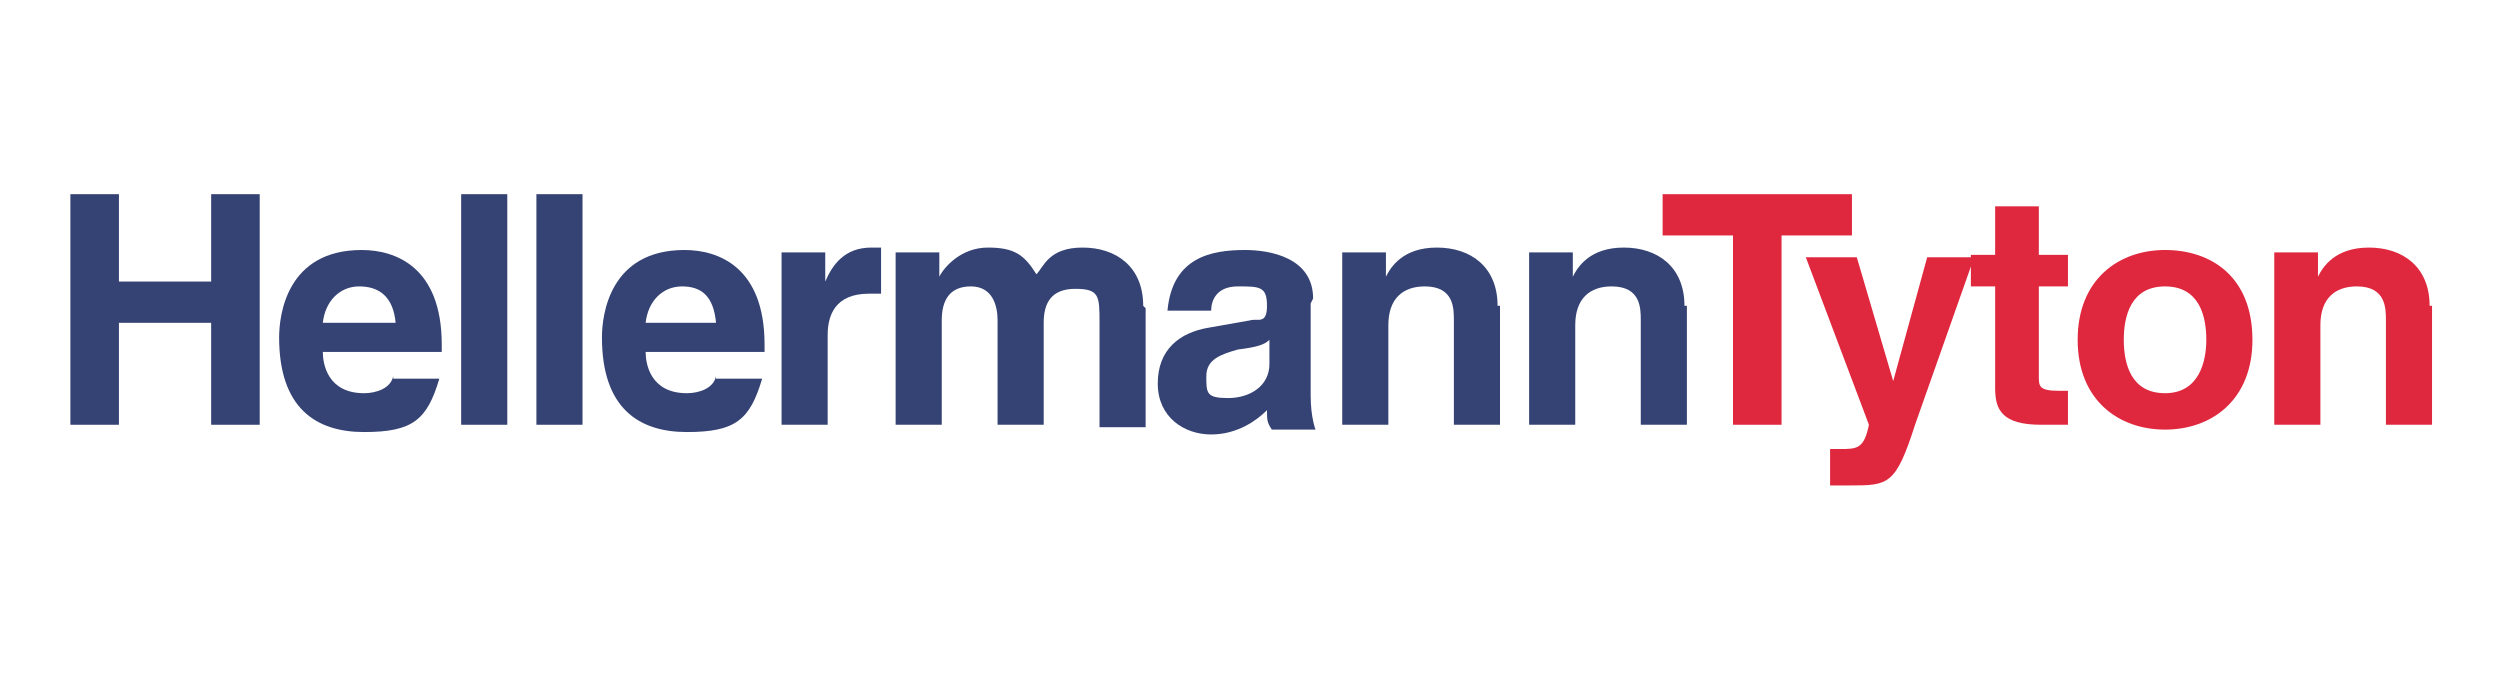
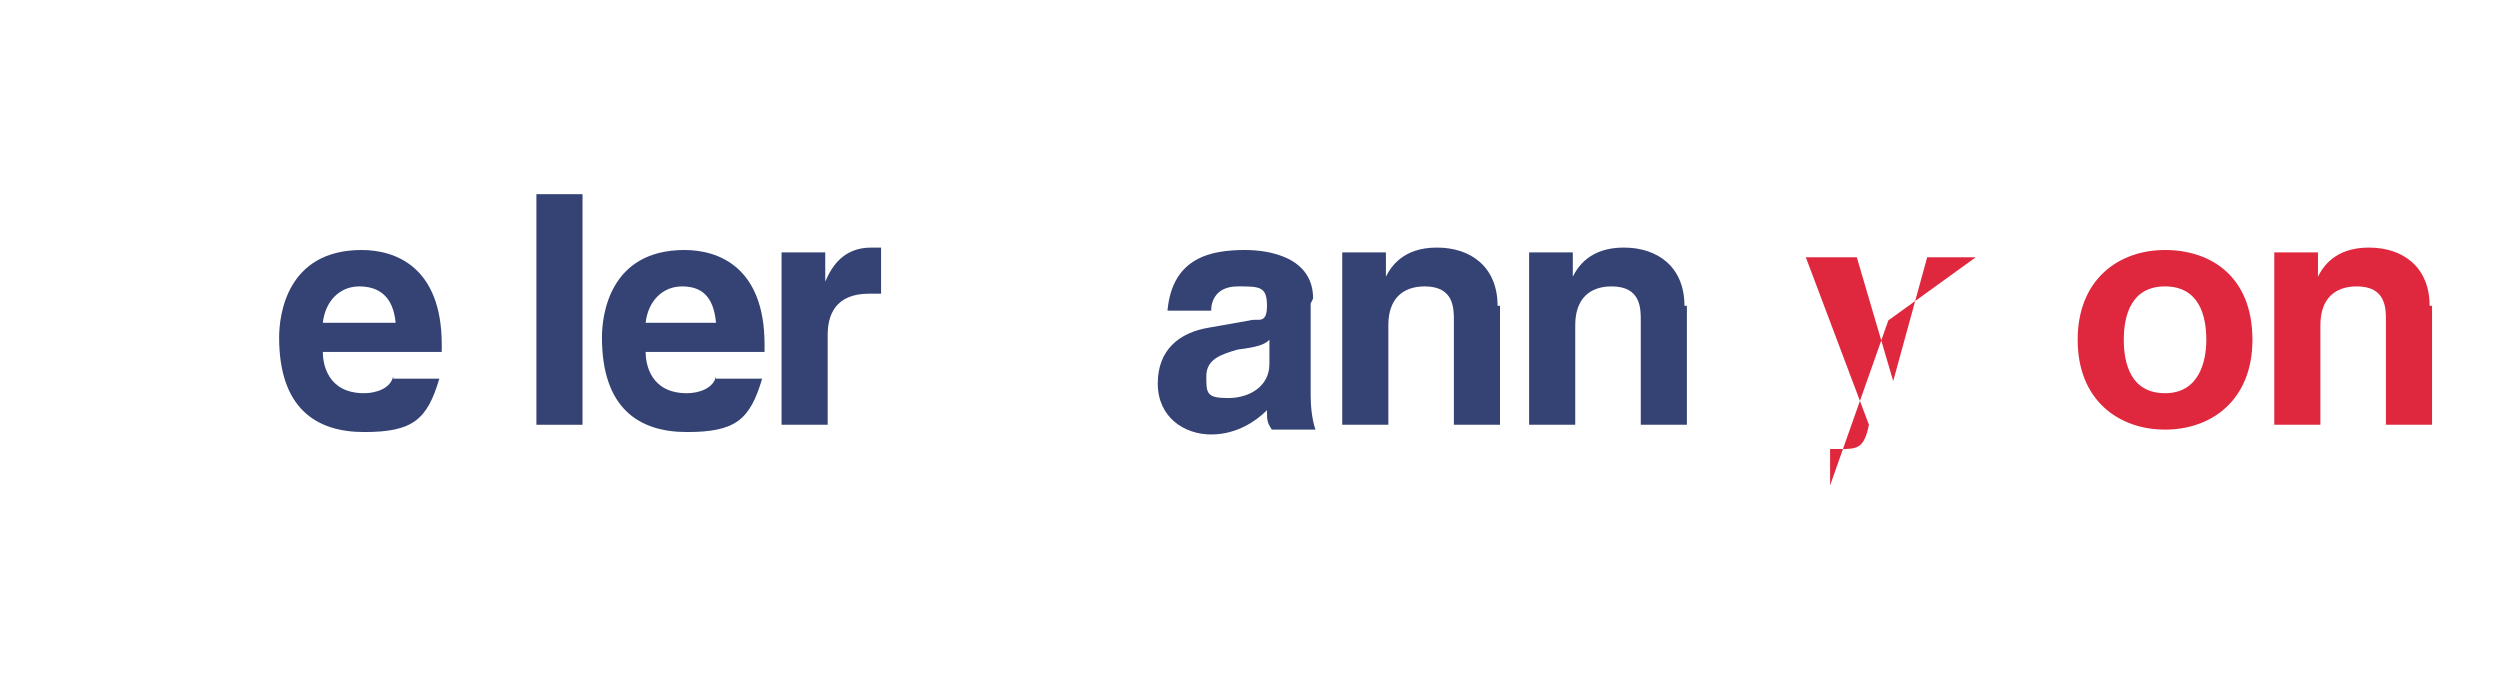
<svg xmlns="http://www.w3.org/2000/svg" id="logo-22" version="1.1" viewBox="0 0 103 27.9">
  <defs>
    <style>
      .st0, .st1 {
        fill: #344274;
      }

      .st0, .st2 {
        fill-rule: evenodd;
      }

      .st2 {
        fill: #df273e;
      }
    </style>
  </defs>
  <path class="st2" d="M92.8,14c0-2.6-1.7-3.7-3.6-3.7s-3.6,1.2-3.6,3.7,1.7,3.7,3.6,3.7,3.6-1.2,3.6-3.7ZM90.9,14c0,.9-.3,2.2-1.7,2.2s-1.7-1.2-1.7-2.2.3-2.2,1.7-2.2,1.7,1.2,1.7,2.2Z" />
-   <polygon class="st0" points="8.7 13.3 8.7 17.5 10.7 17.5 10.7 8 8.7 8 8.7 11.6 4.9 11.6 4.9 8 2.9 8 2.9 17.5 4.9 17.5 4.9 13.3 8.7 13.3" />
-   <rect class="st1" x="19" y="8" width="1.9" height="9.5" />
  <rect class="st1" x="22.1" y="8" width="1.9" height="9.5" />
  <path class="st0" d="M32.2,17.5h1.9v-3.7c0-.8.3-1.7,1.7-1.7s.4,0,.5,0v-1.9c-.1,0-.2,0-.4,0-1.1,0-1.6.7-1.9,1.4h0v-1.2h-1.8v7.1Z" />
-   <path class="st0" d="M47.1,12.6c0-1.6-1.1-2.4-2.5-2.4s-1.6.8-1.9,1.1c-.5-.8-.9-1.1-2-1.1s-1.8.8-2,1.2h0v-1h-1.8v7.1h1.9v-4.3c0-.8.3-1.4,1.2-1.4s1.1.8,1.1,1.4v4.3h1.9v-4.2c0-.8.3-1.4,1.3-1.4s1,.3,1,1.4v4.3h1.9v-4.9Z" />
  <path class="st0" d="M61.7,12.6c0-1.6-1.1-2.4-2.5-2.4s-1.9.8-2.1,1.2h0v-1h-1.8v7.1h1.9v-4.1c0-1.1.6-1.6,1.5-1.6,1.2,0,1.2.9,1.2,1.4v4.3h1.9v-4.9Z" />
  <path class="st0" d="M69.4,12.6c0-1.6-1.1-2.4-2.5-2.4s-1.9.8-2.1,1.2h0v-1h-1.8v7.1h1.9v-4.1c0-1.1.6-1.6,1.5-1.6,1.2,0,1.2.9,1.2,1.4v4.3h1.9v-4.9Z" />
-   <polygon class="st2" points="73.4 9.7 76.3 9.7 76.3 8 68.5 8 68.5 9.7 71.4 9.7 71.4 17.5 73.4 17.5 73.4 9.7" />
-   <path class="st2" d="M81.4,10.6h-2l-1.4,5.1h0l-1.5-5.1h-2.1l2.6,6.9c-.2,1-.5,1-1.2,1s-.3,0-.4,0v1.5c.3,0,.6,0,.8,0,1.6,0,1.9,0,2.7-2.5l2.4-6.8Z" />
-   <path class="st2" d="M84.1,8.5h-1.9v2h-1v1.3h1v4.2c0,.9.3,1.5,1.9,1.5h.2c.3,0,.6,0,.9,0v-1.4c-.1,0-.3,0-.4,0-.8,0-.8-.2-.8-.6v-3.7h1.2v-1.3h-1.2v-2Z" />
+   <path class="st2" d="M81.4,10.6h-2l-1.4,5.1h0l-1.5-5.1h-2.1l2.6,6.9c-.2,1-.5,1-1.2,1s-.3,0-.4,0v1.5l2.4-6.8Z" />
  <path class="st2" d="M100.1,12.6c0-1.6-1.1-2.4-2.5-2.4s-1.9.8-2.1,1.2h0v-1h-1.8v7.1h1.9v-4.1c0-1.1.6-1.6,1.5-1.6,1.2,0,1.2.9,1.2,1.4v4.3h1.9v-4.9Z" />
  <path class="st0" d="M54.1,12.3c0-1.7-1.8-2-2.8-2-1.4,0-3,.3-3.2,2.5h1.8c0-.4.2-1,1.1-1s1.2,0,1.2.8-.4.5-.7.6l-1.7.3c-1.2.2-2.1.9-2.1,2.3s1.1,2.1,2.2,2.1,1.9-.6,2.3-1c0,.4,0,.5.2.8h1.8s-.2-.5-.2-1.4v-3.8ZM52.3,15c0,.9-.8,1.4-1.7,1.4s-.9-.2-.9-.9.6-.9,1.3-1.1c.8-.1,1.1-.2,1.3-.4v.9Z" />
  <path class="st0" d="M16.2,15.5c-.1.5-.7.7-1.2.7-1.5,0-1.7-1.2-1.7-1.7h4.9v-.3c0-3.2-1.9-3.9-3.3-3.9-3.1,0-3.4,2.7-3.4,3.6,0,2.9,1.5,3.9,3.5,3.9s2.6-.5,3.1-2.2h-1.9ZM13.3,13.3c.1-.9.7-1.5,1.5-1.5s1.4.4,1.5,1.5h-3Z" />
  <path class="st0" d="M29.5,15.5c-.1.5-.7.7-1.2.7-1.5,0-1.7-1.2-1.7-1.7h4.9v-.3c0-3.2-1.9-3.9-3.3-3.9-3.1,0-3.4,2.7-3.4,3.6,0,2.9,1.5,3.9,3.5,3.9s2.6-.5,3.1-2.2h-1.9ZM26.6,13.3c.1-.9.7-1.5,1.5-1.5s1.3.4,1.4,1.5h-3Z" />
</svg>